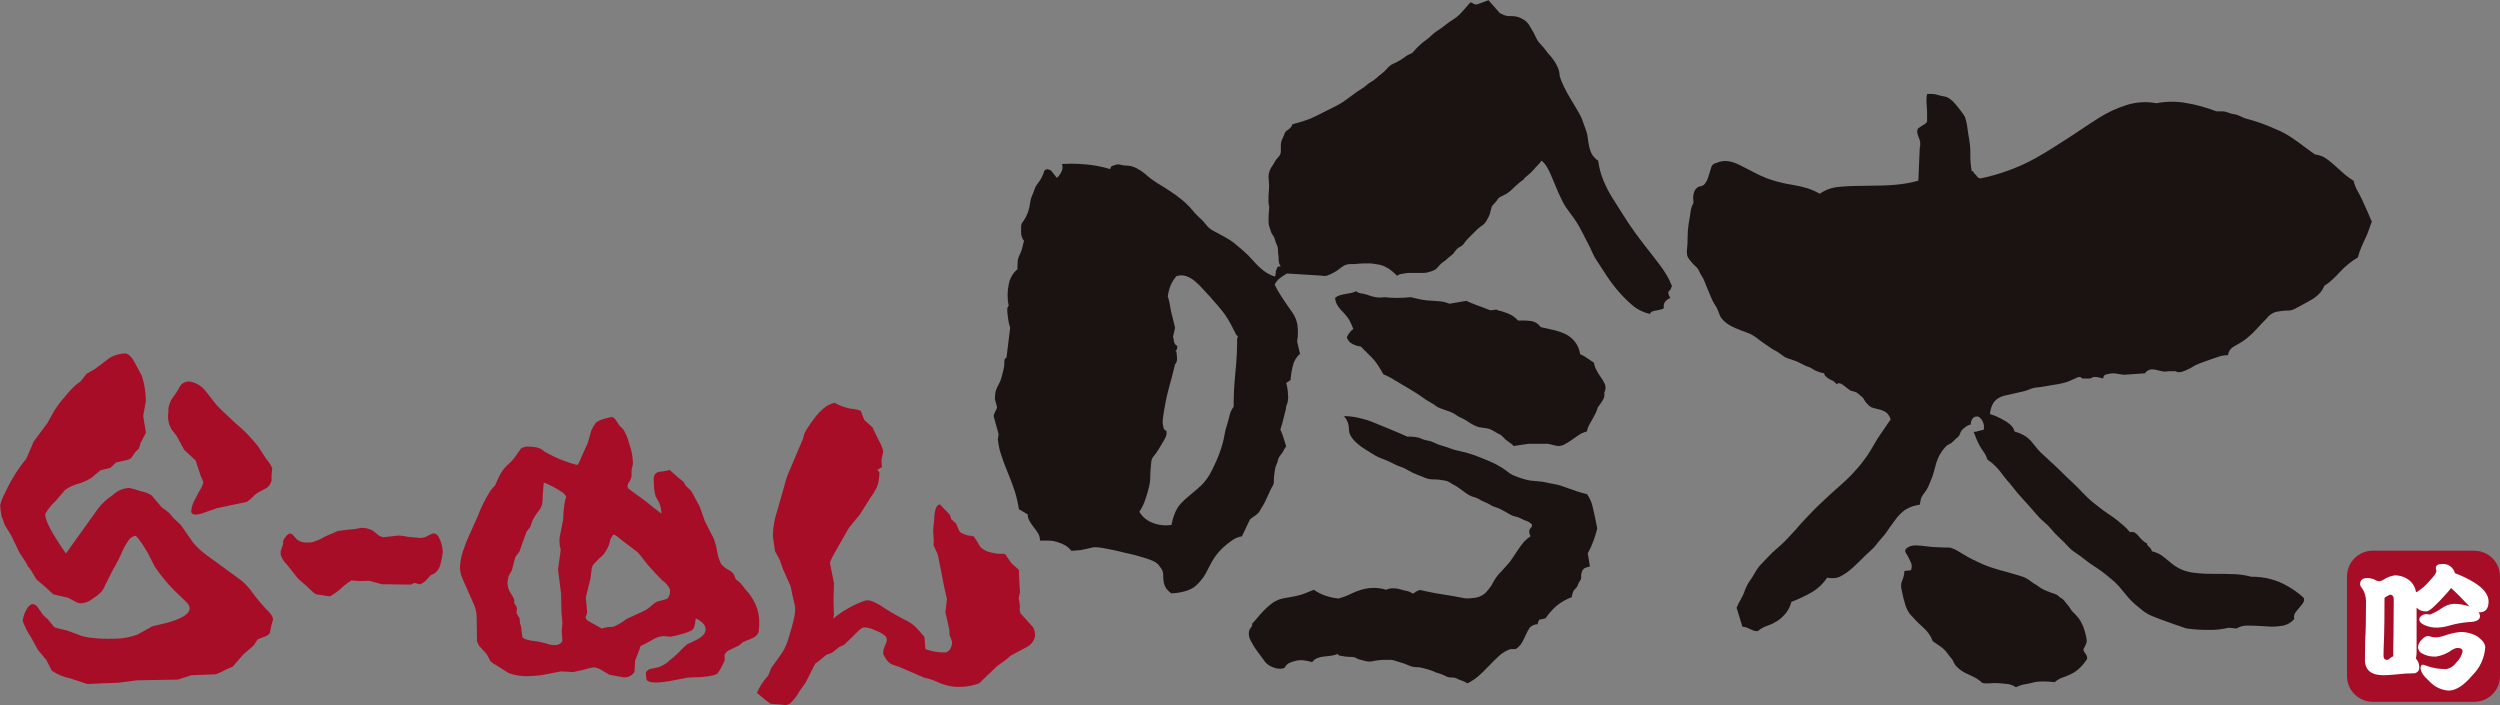
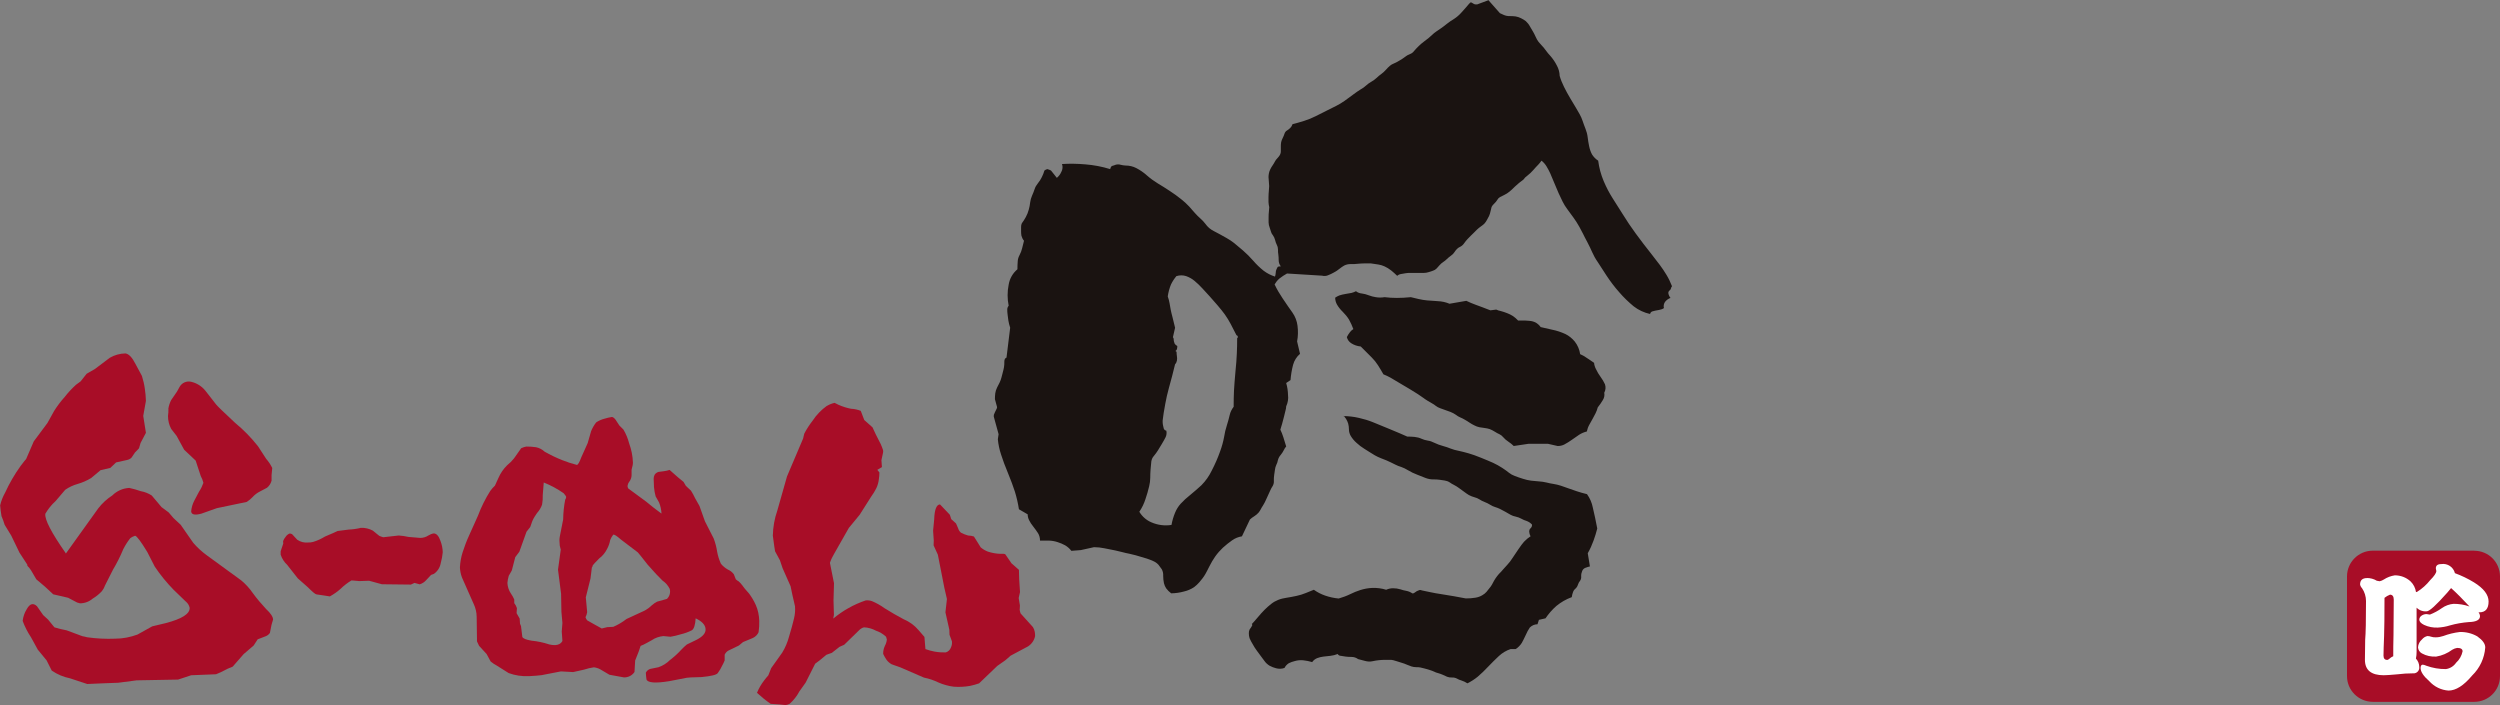
<svg xmlns="http://www.w3.org/2000/svg" id="a" viewBox="0 0 300 84.6">
  <rect x="0" y="0" width="300" height="84.6" fill="#808080" stroke="none" />
  <path id="b" d="M296.92,66.08h-12.19c-1.7,0-3.08,1.38-3.09,3.08h0v11.97c0,1.7,1.38,3.08,3.09,3.09h12.19c1.7,0,3.08-1.38,3.08-3.09v-11.96c0-1.7-1.38-3.08-3.08-3.08h0" fill="#a80d27" />
  <path id="c" d="M284.02,69.36c.42,0,.84.11,1.2.33l.34.06c.18-.04.35-.11.5-.21.4-.26.85-.43,1.32-.5.7,0,1.37.25,1.89.73.35.34.58.79.65,1.28.04,0,.09-.01.13-.03.6-.37,1.13-.85,1.57-1.4.5-.5.74-.87.74-1.1,0-.01-.01-.06-.03-.15-.02-.06-.03-.11-.03-.17,0-.34.22-.51.65-.51.75-.12,1.46.36,1.64,1.09.79.29,1.56.66,2.28,1.1,1.17.72,1.76,1.49,1.76,2.3,0,.86-.37,1.3-1.1,1.3h-.11c.11.13.17.29.18.46,0,.45-.45.69-1.35.71-.76.06-1.52.19-2.26.4-.47.15-.95.23-1.44.26-.57.03-1.14-.08-1.66-.32-.39-.19-.58-.41-.58-.66.02-.2.14-.38.32-.48.17-.11.37-.16.57-.16.06,0,.12.02.17.03.07.02.15.03.22.03.51-.2.99-.46,1.44-.78.41-.29.9-.47,1.4-.51.65,0,1.29.1,1.91.32-.82-.88-1.55-1.62-2.21-2.21-.14.17-.29.35-.45.54-1.33,1.5-2.15,2.25-2.48,2.25-.45.04-.89-.12-1.21-.44v5.3c0,.27-.02.54-.08.81.25.27.4.63.4,1,.05.38-.22.72-.59.77-.04,0-.08,0-.12,0-.65,0-1.29.04-1.93.12-.8.07-1.34.11-1.62.11-1.51,0-2.26-.62-2.26-1.85,0-.77.01-1.58.03-2.4.07-.79.1-2.34.1-4.65,0-.55-.17-1.1-.48-1.55-.12-.12-.2-.28-.23-.44,0-.52.28-.77.84-.77M287.19,78.75c0-.7,0-1.56.03-2.58.02-1.25.03-2.66.03-4.21,0-.39-.15-.6-.45-.6-.24.09-.46.22-.66.38,0,2.21-.02,3.74-.05,4.61-.04,1.06-.07,1.83-.07,2.32,0,.35.16.52.45.52.08,0,.23-.1.47-.31.08-.04.16-.09.24-.13M291.32,76.33c.13,0,.26.02.39.07.19.06.38.09.58.08.31,0,.61-.06.91-.16.64-.24,1.31-.4,1.98-.48.73-.02,1.46.16,2.09.52.64.45.96.89.96,1.33-.09,1.28-.65,2.48-1.57,3.37-1.01,1.21-1.96,1.81-2.84,1.81-.88-.06-1.7-.46-2.29-1.11-.71-.62-1.06-1.15-1.06-1.6,0-.26.09-.4.27-.4.15.02.29.07.42.13.75.27,1.55.41,2.35.4.5-.07.94-.35,1.22-.76.4-.36.67-.84.78-1.37,0-.27-.21-.41-.65-.41-.21.03-.41.11-.59.22-.57.42-1.23.71-1.92.82-.6.04-1.2-.09-1.72-.38-.27-.14-.45-.42-.47-.73.02-.37.2-.71.48-.95.17-.21.41-.36.68-.41" fill="#fff" />
  <path id="d" d="M7.9,66.43l3.9-5.44c.47-.6,1.04-1.13,1.68-1.54.54-.54,1.27-.86,2.03-.9.47.1.93.23,1.38.39.47.08.92.26,1.32.52l1.18,1.4.85.63.57.67.87.81,1.51,2.17c.49.57,1.05,1.08,1.66,1.52l4.09,2.98c.53.44,1,.95,1.39,1.52.49.67,1.03,1.31,1.6,1.92.55.51.83.93.84,1.26l-.19.65-.19.96c-.12.17-.28.3-.46.38l-1.01.39-.48.74-1.2,1.03-1.32,1.51-.63.26c-.44.25-.89.46-1.36.65l-2.99.12-1.57.52-4.97.09-2.21.29-1.9.07-1.82.08-2.06-.68c-.79-.16-1.54-.47-2.2-.93l-.62-1.23-1.06-1.29-.81-1.48c-.41-.61-.74-1.27-1-1.96.06-.5.22-.98.49-1.41.37-.67.78-.78,1.23-.35l.74,1.06.59.54.76.93c.48.15.97.27,1.47.36l1.88.7c.19.03.38.08.56.13,1.13.16,2.26.22,3.4.17.9,0,1.8-.18,2.65-.49l1.78-.99,1.59-.38c1.97-.51,2.94-1.12,2.9-1.85-.07-.3-.23-.56-.47-.75l-1.45-1.4c-.84-.86-1.6-1.79-2.27-2.79l-.9-1.76c-.77-1.26-1.25-1.91-1.46-1.94-.21.07-.42.17-.59.31-.32.41-.6.85-.83,1.31-.35.85-.77,1.68-1.24,2.47-.48.95-.8,1.59-.97,1.92-.08.24-.21.47-.37.66-.32.34-.68.63-1.08.87-.43.37-.97.57-1.53.57-.12-.03-.23-.06-.35-.1l-1.08-.57-1.78-.41-.99-.92-1.04-.88-.64-1.09c-.12-.19-.26-.36-.42-.52-.12-.2-.1-.21.05-.04l-1.01-1.55-.99-2.05-.79-1.29c-.11-.36-.23-.71-.38-1.05-.08-.46-.13-.89-.16-1.29.12-.54.33-1.05.6-1.53.51-1.12,1.13-2.19,1.85-3.19.41-.54.64-.82.67-.84l.91-2.11,1.65-2.22.81-1.46c.37-.58.79-1.14,1.25-1.65.41-.53.86-1.01,1.35-1.46l.56-.41.73-.92.99-.57,1.79-1.35c.57-.33,1.22-.51,1.88-.52.41.07.81.49,1.2,1.27l.77,1.43c.16.5.28,1.02.35,1.54.07.48.12.97.13,1.46l-.32,1.8.32,2.03-.64,1.21-.19.65-.49.51-.41.61c-.15.15-.34.24-.54.28l-1.31.29-.69.66-1.17.27-1.14.95c-.5.3-1.04.54-1.6.7-.54.15-1.05.39-1.51.71l-1.15,1.35c-.49.44-.9.95-1.23,1.52-.1.68.72,2.26,2.46,4.75M20.2,49.04c.06-.36.18-.71.34-1.03l.7-1.02.32-.58c.27-.47.82-.72,1.36-.6.68.15,1.29.53,1.73,1.08l1.28,1.64c.12.17.88.9,2.27,2.2,1.02.84,1.94,1.78,2.76,2.82l.98,1.51c.29.33.54.7.73,1.1l-.08.84v.67c-.09.34-.28.65-.55.86l-.98.52c-.27.15-.51.34-.72.57-.22.23-.46.44-.73.61l-3.59.75-1.86.66c-.78.21-1.19.12-1.22-.28.04-.45.17-.89.38-1.29l.57-1.08c.22-.32.39-.68.52-1.05-.07-.28-.18-.56-.32-.82l-.61-1.85-1.38-1.3-.91-1.67-.64-.82c-.26-.47-.39-1.01-.39-1.55.04-.3.06-.6.05-.89" fill="#a80d27" />
  <path id="e" d="M49.29,70.15l-3.46-.04-1.54-.42-1.16.04c-.6-.06-.92-.08-.95-.08-.47.28-.91.62-1.3,1-.4.36-.83.66-1.3.92-.03,0-.28-.04-.76-.12l-.83-.12c-.13,0-.48-.29-1.07-.88l-1.18-1.04-1.28-1.63c-.36-.33-.62-.75-.78-1.21v-.42l.31-.92-.02-.29c.07-.18.16-.35.29-.5.12-.19.29-.34.5-.42.1,0,.2.04.29.08l.62.67c.38.26.84.38,1.3.33.22.01.43-.02.64-.08.48-.15.95-.36,1.38-.63.79-.33,1.3-.56,1.52-.67l1.33-.17c.5-.02.99-.09,1.47-.21.5-.02.99.1,1.42.33l.78.63c.15.07.31.12.47.17l1.87-.21c.39.03.78.08,1.16.17.62.06,1.09.1,1.42.12.35,0,.68-.1.97-.29.2-.12.41-.21.64-.25.33,0,.6.29.81.88.17.44.27.91.28,1.38-.04.44-.12.88-.24,1.3-.09.53-.39,1-.83,1.3l-.33.12-.59.63c-.21.24-.48.41-.78.5l-.62-.17-.43.2Z" fill="#a80d27" />
  <path id="f" d="M79.38,61.6c-.03-.45-.12-.88-.29-1.3l-.41-.73c-.1-.36-.17-.73-.2-1.1-.03-.57-.04-.91-.04-1.02,0-.17.04-.34.12-.49.11-.16.27-.27.45-.33l.61-.08c.25-.03.5-.08.73-.16l1.02.9.65.53.29.49.61.57c.18.29.35.59.49.9l.53.94.65,1.83,1.06,2.08c.19.51.33,1.05.41,1.59.09.49.24.97.45,1.43.23.28.51.51.82.69.29.12.54.32.73.57l.24.61.2.16c.16.05.45.37.86.94l.53.61c.32.43.59.89.81,1.38.26.59.39,1.23.41,1.88.01.46-.01.92-.08,1.38-.14.31-.39.55-.69.69l-1.18.49-.49.41-1.26.61c-.2.11-.35.28-.45.49v.69c-.08.21-.18.41-.29.61-.15.32-.32.62-.53.9-.13.22-.79.38-1.96.49-1.09.03-1.67.05-1.75.08l-2.12.41c-1.66.27-2.57.2-2.73-.2-.04-.27-.07-.54-.08-.82.11-.21.3-.38.53-.45l.98-.2c.52-.18.99-.47,1.38-.86.5-.38.97-.8,1.38-1.26.21-.22.42-.42.65-.61l1.18-.57c.79-.41,1.14-.86,1.06-1.35-.05-.46-.45-.87-1.18-1.22-.05.79-.2,1.26-.45,1.43-.43.22-.88.38-1.35.49-.4.13-.81.22-1.22.29l-.86-.08c-.49.05-.97.21-1.38.49-.38.22-.71.39-.98.53-.13.05-.26.11-.37.16,0,.03-.07.23-.2.61l-.45,1.14-.08,1.38c-.28.42-.76.66-1.26.65l-1.1-.2-.65-.12-1.1-.65c-.24-.13-.5-.21-.77-.24-.4.06-.8.15-1.18.28-.54.13-.98.23-1.3.29l-1.47-.08-2.32.45c-.38.05-.88.09-1.51.12-.83.04-1.66-.08-2.44-.37l-1.43-.9c-.26-.14-.51-.3-.73-.49l-.49-.9-.9-.98c-.06-.13-.14-.31-.25-.53l-.04-2.93c0-.55-.13-1.09-.37-1.59l-1.39-3.14c-.15-.39-.23-.8-.25-1.22.03-.62.14-1.24.33-1.83.22-.68.47-1.35.77-2l1.06-2.36c.39-1.04.88-2.03,1.47-2.97.17-.24.36-.45.57-.65l.41-.9c.25-.58.61-1.11,1.06-1.55.3-.24.57-.51.82-.82l.86-1.22c.19-.09.4-.16.61-.2.4,0,.79.02,1.18.08.38.08.73.26,1.02.53.68.39,1.39.73,2.12,1.02.57.23,1.16.42,1.75.57.13,0,.31-.3.53-.9l.77-1.71.41-1.43c.15-.38.36-.74.61-1.06.31-.21.66-.36,1.02-.45.28-.09.57-.15.86-.2.13,0,.28.11.45.33l.45.69.49.49c.31.52.54,1.08.69,1.67.27.73.42,1.5.45,2.28,0,.12-.01.25-.04.37l-.12.49v.65c0,.29-.11.58-.29.82-.11.14-.17.31-.2.49.01.1.04.2.08.29.08.06.8.58,2.16,1.59l.9.73.92.69ZM61.7,72.36c.14.18.26.39.33.61l-.04.61.37.65.04.61.12.29.16,1.3c.08.19.45.34,1.1.45.72.07,1.43.22,2.12.45.81.19,1.34.05,1.59-.41l-.08-1.14.08-1.02-.12-1.35-.04-2.16-.37-2.89.33-2.4-.12-.49c-.03-.3-.04-.52-.04-.65,0-.14.02-.27.04-.41l.41-2.08c.01-.79.09-1.58.24-2.36.07-.1.11-.21.12-.32,0-.08-.1-.23-.29-.45-.75-.53-1.55-.96-2.4-1.3-.03.38-.07.88-.12,1.51.01.38-.01.76-.08,1.14-.13.38-.34.72-.61,1.02-.22.3-.42.63-.57.98l-.24.69-.45.57-.86,2.4-.49.65-.41,1.59-.37.65c-.08.28-.14.57-.16.85.02.45.16.89.41,1.26.16.23.3.47.41.73v.41ZM70.3,71.71l.16,1.75c-.03.21-.1.42-.2.61.04.13.11.26.2.37l.65.37,1.1.61.65-.16.73-.04c.57-.24,1.1-.56,1.59-.94l2.12-.98c.33-.17.64-.39.9-.65.2-.18.42-.33.65-.45l1.18-.33c.33-.31.46-.79.33-1.22-.2-.39-.49-.73-.86-.98-.43-.41-1.03-1.05-1.79-1.92-.68-.87-1.07-1.36-1.18-1.47l-2.04-1.55c-.46-.41-.76-.6-.9-.57-.16.2-.28.42-.37.65-.06.37-.19.73-.37,1.06-.22.45-.54.84-.94,1.14-.43.43-.69.71-.77.82-.02.1-.06.2-.12.29,0,.05-.05.49-.16,1.3l-.57,2.29Z" fill="#a80d27" />
  <path id="g" d="M90.83,83.16c.22-.54.51-1.05.87-1.51.16-.21.32-.41.5-.61l.34-.86,1.33-1.87c.36-.59.63-1.23.81-1.9.26-.85.46-1.58.6-2.19.12-.48.16-.97.12-1.47l-.31-1.35-.22-1.05-.96-2.17-.32-.95-.58-1.07c-.01-.08-.04-.26-.09-.55l-.18-1.33c.02-1.03.2-2.05.54-3.02l1.16-4.09,1.93-4.54.14-.59c.29-.56.63-1.08,1.02-1.58.44-.67,1-1.25,1.64-1.72.3-.18.63-.32.98-.4l.48.24c.48.21.97.37,1.49.47.4.02.79.1,1.17.25l.42,1.1.99.88s.13.3.38.82c.24.47.44.86.6,1.18.11.24.21.5.29.75.02.12.01.25-.02.36l-.18.83.06.83-.55.33c.1.12.18.22.25.32,0,.27-.03.54-.07.82-.04.37-.14.72-.3,1.06-.18.36-.39.71-.63,1.03l-1.37,2.16-1.3,1.58-1.74,3.06c-.22.36-.4.74-.53,1.13l.49,2.45-.06,2.06.05,1.72-.08.46c1.15-.96,2.47-1.7,3.89-2.18.25-.03.5,0,.74.08.55.23,1.07.52,1.55.87.78.49,1.53.92,2.27,1.31.69.29,1.3.73,1.79,1.31.4.47.63.74.7.81l.12,1.46c.36.13.72.23,1.1.3.44.08.89.11,1.34.1.29-.09.52-.31.62-.59.11-.23.15-.49.12-.74l-.29-.79-.02-.6-.47-2.09.18-1.6-.31-1.35-.78-3.97-.51-1.12.02-.57-.08-1.19.13-1.35c.04-1.19.28-1.79.7-1.8l.59.62.59.62.17.53.57.51.26.6c.06.2.17.37.33.51.27.14.56.26.86.34.24,0,.47.05.7.12l.82,1.31c.25.21.54.38.85.5.43.14.88.23,1.33.26.45-.02.71,0,.77.07l.74,1.08.89.78c0,.05.02.43.03,1.12l.1,1.55-.16.71.15.9-.03.53c.03.14.06.28.11.42l1.48,1.64c.11.17.18.37.22.57.03.17.04.34.04.51-.1.5-.41.95-.84,1.23l-2.1,1.12-.63.55-.97.68-2.18,2.09c-.36.13-.74.23-1.11.31-.65.11-1.3.14-1.95.09-.62-.08-1.24-.25-1.81-.5-.56-.27-1.14-.47-1.75-.59l-2.81-1.22c-.48-.16-.84-.29-1.07-.38-.24-.14-.45-.32-.61-.54-.15-.22-.29-.46-.4-.7-.01-.33.06-.66.2-.96.13-.24.21-.49.24-.76-.02-.12-.06-.23-.1-.35-.35-.32-.76-.57-1.21-.72-.44-.24-.93-.38-1.43-.4-.18.04-.34.13-.48.24l-1.9,1.85-.56.25-.92.72-.65.23s-.31.24-.85.7l-.5.37-1.15,2.28-.75,1.05c-.29.56-.69,1.06-1.16,1.48-.15.08-.32.14-.49.16l-.74-.08-1.05-.07c-.57-.39-1.11-.83-1.62-1.3" fill="#a80d27" />
  <path id="h" d="M178.59,0l1.4,1.58c.12.06.28.13.48.22.22.09.46.14.7.13.23,0,.47.01.7.04.23.04.45.11.66.22.2.1.39.21.57.35.19.18.36.38.48.61.18.29.31.51.39.66.11.2.22.4.31.61.09.22.21.42.35.61.12.15.25.3.39.44.16.16.31.34.44.53.19.26.39.51.61.74.29.34.54.7.74,1.1.22.39.34.82.35,1.27.13.45.31.89.52,1.31.23.47.48.92.74,1.36.26.44.48.8.66,1.1.17.29.33.57.48.83.14.25.26.52.35.79.09.26.2.59.35.96.13.32.22.66.26,1.01.04.35.1.7.17,1.05.07.35.18.69.35,1.01.19.3.44.56.74.75.11.84.33,1.67.66,2.45.31.73.67,1.43,1.1,2.1.41.64.79,1.24,1.14,1.8.35.56.61.97.79,1.23.17.26.45.66.83,1.18s.69.94.92,1.23.55.7.96,1.23.74.96,1.01,1.31c.28.38.55.78.79,1.18.26.43.48.89.66,1.36-.07.07-.11.17-.13.26-.02.11-.09.2-.18.26-.09.07-.14.19-.13.31.03.21.12.41.26.57-.26.09-.49.26-.66.48-.15.22-.2.49-.13.74-.17.12-.37.19-.57.22-.2.03-.37.06-.48.09l-.35.09c-.14.05-.24.17-.26.31-.72-.16-1.39-.47-1.97-.92-.63-.52-1.22-1.09-1.75-1.71-.56-.63-1.07-1.31-1.53-2.01-.41-.64-.76-1.18-1.05-1.62-.26-.37-.48-.77-.66-1.18-.15-.35-.34-.74-.57-1.18s-.41-.77-.52-1.01c-.12-.23-.26-.51-.44-.83-.21-.38-.45-.75-.7-1.1-.29-.41-.54-.74-.74-1.01-.22-.29-.41-.6-.57-.92-.17-.35-.34-.69-.48-1.01s-.32-.73-.52-1.23-.36-.88-.48-1.14c-.13-.29-.28-.56-.44-.83-.16-.27-.37-.51-.61-.7-.12.17-.25.33-.39.48-.15.15-.35.36-.61.66-.21.24-.44.46-.7.66-.19.13-.35.29-.48.48-.36.25-.69.53-1.01.83-.26.26-.48.47-.66.61-.19.15-.39.29-.61.39l-.52.26c-.13.07-.24.18-.31.31-.11.18-.24.34-.39.48-.13.11-.23.24-.31.39-.03.09-.07.26-.13.53-.04.2-.1.39-.18.57-.06.12-.15.28-.26.48-.08.16-.19.31-.31.44-.12.11-.25.22-.39.31-.17.12-.33.25-.48.39l-.35.35-.4.39-.39.4c-.14.15-.27.31-.39.48-.12.19-.29.34-.48.44-.15.06-.28.15-.39.26-.12.12-.22.25-.31.39-.11.17-.26.32-.44.44-.17.12-.33.25-.48.4-.13.13-.28.25-.44.35-.17.11-.31.24-.44.39-.11.14-.23.27-.35.39-.12.12-.27.21-.44.26l-.52.17c-.18.06-.38.09-.57.09h-1.71c-.16,0-.32.01-.48.04-.15.03-.32.06-.52.09-.18.02-.35.1-.48.22-.23-.23-.48-.45-.74-.66-.24-.19-.51-.35-.79-.48-.24-.11-.49-.18-.74-.22-.23-.03-.52-.07-.88-.13h-.83c-.23,0-.47.02-.7.04-.29.03-.58.05-.88.04-.27-.01-.55.05-.79.17-.2.11-.39.25-.57.39-.2.17-.42.31-.66.44-.24.14-.49.25-.74.35-.22.09-.47.1-.7.04l-4.2-.26c-.32.18-.63.38-.92.61-.23.2-.42.44-.57.7.27.58.6,1.14.96,1.67.47.7.86,1.27,1.18,1.71.33.47.54,1.01.61,1.58.08.63.07,1.26-.05,1.88l.35,1.49c-.4.34-.69.8-.83,1.31-.16.6-.26,1.22-.31,1.84l-.52.35c.14.47.21.96.22,1.44.06.46-.02.93-.22,1.36,0,.18-.04.35-.09.53-.06.23-.12.47-.17.7s-.13.51-.22.83-.16.57-.22.74c.14.28.25.58.35.88.12.35.23.73.35,1.14-.11.11-.2.25-.26.39-.11.22-.24.43-.39.61-.17.19-.29.41-.35.66-.03.18-.09.36-.18.53-.09.19-.15.4-.17.61-.03.23-.06.44-.09.61-.03.23-.05.47-.04.7.02.21-.03.43-.13.61-.12.18-.22.37-.31.57-.12.26-.2.45-.26.57s-.15.31-.26.57c-.1.23-.22.45-.35.66-.1.14-.18.29-.26.44-.07.14-.16.27-.26.4-.15.17-.33.32-.52.44-.19.11-.36.24-.52.39l-.96,2.02c-.43.07-.83.23-1.18.48-.38.27-.75.56-1.1.88-.34.32-.65.67-.92,1.05-.26.38-.5.77-.7,1.18-.21.41-.36.72-.48.92-.1.18-.22.36-.35.53-.12.15-.25.31-.39.48-.18.21-.39.4-.61.57-.37.25-.79.43-1.23.53-.5.14-1.01.21-1.53.22-.23-.17-.44-.38-.61-.61-.12-.19-.21-.4-.26-.61-.06-.29-.09-.58-.09-.88.02-.27-.04-.55-.17-.79-.12-.18-.25-.35-.39-.53-.17-.19-.38-.34-.61-.44-.26-.12-.52-.22-.79-.31s-.51-.16-.74-.22-.44-.12-.61-.18c-.24-.07-.49-.13-.74-.18-.32-.06-.58-.12-.79-.18-.2-.06-.51-.13-.92-.22s-.85-.18-1.31-.26c-.4-.08-.81-.13-1.23-.13l-1.58.35-1.14.09c-.2-.27-.46-.49-.74-.66-.29-.16-.6-.29-.92-.39-.34-.11-.69-.17-1.05-.18h-1.05c0-.33-.08-.65-.26-.92-.18-.26-.36-.53-.57-.79-.19-.23-.35-.48-.48-.74-.11-.22-.17-.46-.17-.7l-1.05-.61c-.11-.71-.27-1.41-.48-2.1-.21-.64-.48-1.39-.83-2.23s-.63-1.59-.83-2.23c-.2-.6-.33-1.21-.39-1.84l.09-.61-.53-1.93c-.05-.12-.07-.26-.04-.39.04-.11.08-.21.13-.31.06-.12.12-.23.17-.35.05-.08.08-.17.09-.26l-.26-.96c0-.23.01-.47.04-.7.03-.24.11-.48.22-.7l.31-.61c.09-.2.17-.4.22-.61.06-.23.12-.45.17-.66.05-.19.1-.38.13-.57.03-.22.05-.44.04-.66,0-.26.09-.42.26-.48l.44-3.59c-.1-.28-.17-.58-.22-.88-.03-.23-.06-.47-.09-.7-.03-.2-.04-.41-.04-.61,0-.16.06-.32.17-.44-.17-.84-.17-1.7,0-2.54.12-.72.49-1.37,1.05-1.84,0-.34.01-.67.04-1.01.02-.25.1-.48.22-.7.14-.26.24-.54.31-.83.09-.35.16-.64.22-.88-.15-.18-.25-.39-.31-.61-.03-.17-.04-.35-.04-.52v-.53c0-.15.02-.3.09-.44.18-.24.34-.49.48-.75.15-.28.27-.57.35-.88.08-.29.14-.58.17-.88.03-.27.11-.54.22-.79.12-.26.22-.53.31-.79.08-.26.22-.49.39-.7.19-.23.35-.48.48-.75.13-.25.23-.52.31-.79.1-.08.22-.14.35-.17.15.04.3.1.44.17l.7.88c.23-.19.41-.43.53-.7.17-.29.2-.65.09-.96.93-.06,1.87-.04,2.8.04,1.01.08,2.01.27,2.98.57.06-.23.14-.36.26-.39.13-.03.27-.08.39-.13.2-.06.41-.06.61,0,.19.05.38.08.57.09.46,0,.91.1,1.31.31.46.24.88.53,1.27.88.41.36.85.68,1.31.96.44.26.9.55,1.4.88.5.32.96.66,1.4,1.01.34.27.67.56.96.88.2.24.42.48.66.75.22.25.45.48.7.7.21.18.4.39.57.61.14.2.3.37.48.53.19.15.39.29.61.39.23.12.45.23.66.35.2.12.47.26.79.44.32.18.63.38.92.61.29.23.64.53,1.05.88.45.39.88.82,1.27,1.27.37.43.79.83,1.23,1.18.41.31.87.54,1.36.7.05-.15.08-.32.09-.48,0-.14.03-.27.09-.4.06-.12.1-.2.13-.26s.16-.09.39-.09c-.17-.21-.26-.47-.26-.75,0-.22-.01-.44-.04-.66-.03-.19-.05-.38-.04-.57,0-.2-.04-.39-.13-.57-.1-.2-.17-.4-.22-.61-.05-.21-.14-.4-.26-.57-.1-.11-.18-.25-.22-.39-.03-.12-.09-.29-.17-.53-.08-.19-.12-.4-.13-.61v-.61c0-.25.01-.5.04-.75.03-.26.04-.42.04-.48-.05-.2-.08-.41-.09-.61v-.61c0-.25.02-.5.04-.74.03-.26.04-.45.04-.57s-.02-.31-.04-.57-.04-.44-.04-.52c0-.13.02-.26.04-.4.03-.18.09-.36.17-.52.09-.18.19-.36.31-.52.1-.14.18-.29.26-.44.07-.13.16-.25.26-.35.12-.12.22-.25.31-.39.09-.16.14-.34.13-.52v-.57c0-.16.01-.32.04-.48.04-.17.1-.33.18-.48.09-.17.16-.35.22-.53.05-.16.16-.31.31-.39.14-.09.28-.19.39-.31.12-.12.21-.27.26-.44.47-.12.93-.25,1.4-.4.48-.15.95-.34,1.4-.57l1.31-.66,1.14-.57c.35-.18.69-.38,1.01-.61.32-.23.66-.48,1.01-.74.31-.24.63-.45.96-.66.22-.12.43-.27.61-.44.19-.17.39-.32.61-.44.24-.13.46-.3.66-.48.16-.16.34-.31.53-.44.21-.15.4-.33.57-.52.15-.17.31-.34.48-.48.13-.11.28-.2.44-.26.21-.09.42-.19.61-.31.26-.14.51-.3.74-.48.18-.15.39-.27.61-.35.19-.07.36-.19.48-.35.14-.18.32-.36.53-.57.21-.21.42-.4.66-.57.23-.18.42-.32.57-.44.15-.12.3-.26.44-.39.15-.15.31-.28.48-.39.17-.12.36-.25.57-.39s.44-.32.7-.53c.27-.21.54-.4.83-.57.34-.22.65-.48.92-.79.32-.35.63-.7.92-1.05.12-.12.19-.18.22-.18.06.02.12.05.17.09.07.05.14.09.22.13.11.04.23.05.35.04l1.4-.52ZM141.18,33.12c-.26.31-.48.64-.66,1.01-.19.46-.32.95-.39,1.44.1.27.17.55.22.83.03.21.07.45.13.74.06.29.13.6.22.92s.19.74.31,1.27l-.26,1.14c.06.06.09.14.09.22,0,.1.02.21.04.31.02.09.05.18.09.26.08.11.19.2.31.26,0,.12-.02.24-.04.35-.03.12-.11.21-.22.26.08-.01.16.05.17.13,0,.01,0,.03,0,.04,0,.15.02.29.04.44.03.17.03.35,0,.53-.03.17-.1.32-.22.44-.12.47-.23.94-.35,1.4s-.25.95-.39,1.44c-.18.63-.32,1.28-.44,1.93-.15.79-.25,1.44-.31,1.97v.22c0,.12.02.24.04.35.03.15.06.28.09.4.05.14.17.24.31.26.06.26.03.54-.09.79-.12.23-.26.5-.44.79s-.34.56-.48.79c-.14.23-.31.45-.48.66-.17.18-.27.41-.31.66-.03.23-.06.56-.09.96s-.04.74-.04,1.01c0,.34-.05.68-.13,1.01-.12.52-.27,1.03-.44,1.53-.17.54-.42,1.06-.74,1.53.34.57.84,1.01,1.45,1.27.76.33,1.59.44,2.41.31.09-.51.24-1.01.44-1.49.16-.38.38-.74.66-1.05.35-.38.73-.73,1.14-1.05.5-.41.95-.8,1.36-1.18.5-.51.92-1.1,1.23-1.75.39-.75.73-1.52,1.01-2.32.21-.57.37-1.15.48-1.75.07-.45.17-.89.31-1.31.15-.47.26-.89.35-1.27.08-.37.25-.71.48-1.01,0-.7.01-1.34.04-1.93.03-.58.09-1.33.17-2.23.09-.9.15-1.65.17-2.23.03-.58.04-1.2.04-1.84.06-.06.09-.1.09-.13,0-.05-.02-.09-.04-.13-.02-.05-.07-.09-.13-.09-.23-.47-.47-.92-.7-1.36-.21-.39-.44-.78-.7-1.14-.23-.32-.53-.69-.88-1.1-.35-.41-.66-.76-.92-1.05-.26-.29-.56-.61-.88-.96-.3-.33-.62-.64-.96-.92-.3-.25-.64-.44-1.01-.57-.37-.12-.77-.12-1.14,0M161.15,49.93c.65,0,1.29.07,1.93.22.58.13,1.15.3,1.71.53l2.02.83c.85.35,1.53.64,2.06.88.29,0,.58.01.88.04.29.03.57.1.83.22.24.11.49.18.74.22.28.04.54.13.79.26.34.16.69.3,1.05.39.31.08.62.19.92.31.3.12.61.2.92.26.41.09.82.19,1.23.31s.91.29,1.49.53c.58.23,1.06.44,1.45.61.38.18.75.38,1.1.61.35.23.61.42.79.57.21.17.45.3.7.39.29.12.63.23,1.01.35.31.1.64.18.96.22.26.03.58.06.96.09.3.02.59.06.88.13.27.07.55.13.83.17.31.05.62.12.92.22.26.09.55.19.88.31s.66.23,1.01.35.76.23,1.23.35c.35.48.59,1.04.7,1.62.18.73.35,1.57.53,2.5-.12.47-.26.95-.44,1.44-.19.53-.42,1.04-.7,1.53l.26,1.58c-.19.05-.38.1-.57.18-.16.07-.28.19-.35.35-.09.21-.14.43-.13.66.02.19-.02.37-.13.53-.12.14-.21.31-.26.48-.06.19-.16.35-.31.48-.12.09-.21.21-.26.35-.08.21-.14.43-.17.66-.67.24-1.29.6-1.84,1.05-.5.44-.94.94-1.31,1.49l-.79.18-.17.53c-.35,0-.68.15-.92.39-.19.28-.35.57-.48.88-.17.38-.34.7-.48.96-.19.3-.44.56-.74.75h-.61c-.52.17-1,.46-1.4.83-.41.38-.85.82-1.32,1.31-.39.42-.8.81-1.23,1.18-.38.31-.79.57-1.23.79-.23-.15-.48-.27-.74-.35-.18-.05-.36-.12-.52-.22-.19-.1-.4-.14-.61-.13-.19.01-.39-.02-.57-.09-.12-.06-.28-.13-.48-.22-.2-.09-.4-.16-.61-.22-.17-.04-.33-.1-.48-.18-.15-.07-.32-.13-.48-.18l-.61-.18c-.2-.06-.38-.1-.53-.13-.17-.03-.35-.05-.52-.04-.19,0-.39-.03-.57-.09-.18-.06-.37-.13-.57-.22-.2-.09-.4-.16-.61-.22-.2-.06-.39-.12-.57-.18s-.32-.1-.44-.13c-.14-.03-.29-.05-.44-.04h-.57c-.23,0-.47.02-.7.04-.27.03-.53.07-.79.13-.29.06-.59.04-.88-.04-.32-.09-.6-.16-.83-.22-.23-.17-.5-.26-.79-.26-.23,0-.47-.01-.7-.04-.18-.03-.37-.06-.57-.09-.16,0-.31-.08-.39-.22-.28.11-.58.19-.88.22-.29.03-.57.06-.83.09-.25.03-.51.09-.74.18-.25.1-.46.26-.61.48-.36-.11-.73-.18-1.1-.22-.32-.03-.65,0-.96.09-.26.06-.51.15-.74.26-.22.14-.41.34-.52.57-.32.12-.67.13-1.01.04-.27-.07-.54-.17-.79-.31-.24-.15-.45-.34-.61-.57-.2-.26-.38-.5-.52-.7-.15-.2-.28-.38-.39-.53-.18-.24-.34-.49-.48-.75-.15-.24-.28-.49-.39-.74-.06-.18-.09-.38-.09-.57-.01-.17.02-.33.09-.48.06-.09.12-.18.18-.26.05-.07.09-.14.13-.22.03-.06.01-.13-.04-.18.17-.18.41-.44.7-.79s.57-.66.83-.92c.25-.25.51-.48.79-.7.25-.2.53-.36.83-.48.32-.13.66-.21,1.01-.26.38-.06.77-.13,1.18-.22.39-.08.77-.2,1.14-.35.35-.15.67-.28.96-.39.42.3.87.53,1.36.7.52.18,1.07.3,1.62.35.48-.14.95-.31,1.4-.53.38-.19.78-.35,1.18-.48.47-.15.95-.24,1.45-.26.56-.02,1.13.05,1.67.22.26-.12.54-.18.83-.18.3,0,.59.04.88.13.23.08.46.14.7.18.27.05.52.16.74.31.1,0,.19-.02.26-.09.08-.07.17-.13.26-.18.1-.05.2-.09.31-.13.1-.03.21-.01.31.04.29.06.64.13,1.05.22s.82.16,1.23.22.93.15,1.58.26,1.11.21,1.4.26c.4,0,.79-.02,1.18-.09.29-.05.58-.15.83-.31.18-.1.35-.24.48-.39.09-.12.2-.26.35-.44.12-.13.22-.28.31-.44.06-.12.15-.28.26-.48.11-.2.25-.39.39-.57.14-.18.26-.31.35-.39s.2-.22.35-.39.31-.35.48-.53c.23-.24.43-.51.61-.79.23-.35.48-.71.74-1.1s.48-.67.66-.88c.23-.25.5-.47.79-.66-.1-.17-.16-.37-.17-.57,0-.13.04-.26.13-.35.07-.06.13-.14.17-.22.03-.08.05-.17.04-.26-.18-.2-.41-.35-.66-.44-.21-.06-.42-.15-.61-.26-.22-.12-.45-.21-.7-.26-.21-.04-.42-.11-.61-.22-.15-.09-.35-.2-.61-.35-.26-.15-.48-.26-.66-.35-.18-.09-.37-.16-.57-.22-.2-.06-.39-.15-.57-.26-.22-.14-.46-.26-.7-.35-.22-.08-.42-.18-.61-.31-.19-.12-.4-.21-.61-.26-.23-.06-.45-.15-.66-.26-.2-.12-.39-.25-.57-.39-.23-.17-.45-.33-.66-.48-.18-.13-.37-.25-.57-.35-.18-.09-.36-.19-.52-.31-.18-.12-.4-.19-.61-.22-.23-.03-.44-.06-.61-.09-.25-.03-.5-.05-.74-.04-.32,0-.63-.06-.92-.17-.29-.12-.63-.25-1.01-.4-.38-.14-.75-.32-1.1-.53-.26-.16-.54-.3-.83-.4-.23-.07-.45-.15-.66-.26l-.61-.3c-.17-.09-.34-.16-.48-.22s-.36-.15-.66-.26c-.26-.1-.51-.22-.74-.35-.21-.12-.39-.23-.57-.35s-.41-.26-.7-.44c-.33-.2-.64-.44-.92-.7-.28-.24-.51-.52-.7-.83-.14-.24-.22-.51-.22-.79,0-.24-.03-.47-.09-.7-.06-.2-.15-.39-.26-.57-.08-.12-.17-.24-.26-.35M162.73,34.96c.2.15.45.24.7.26.28.04.56.11.83.22.27.1.55.18.83.22.35.06.7.06,1.05,0,.49.06.99.09,1.49.09.52,0,1.08-.03,1.67-.09.23.06.54.13.92.22.35.08.7.14,1.05.17.32.03.74.06,1.27.09.48.02.95.12,1.4.31l2.02-.35c.37.18.75.34,1.14.48.41.15.99.36,1.75.66l.7-.09c.17.08.34.14.52.17.27.07.53.16.79.26.24.09.48.21.7.35.22.16.43.33.61.53h.61c.17,0,.42.01.74.04.28.02.54.09.79.22.22.14.42.31.57.53.23.06.69.16,1.36.31.56.11,1.1.29,1.62.53.42.21.79.51,1.1.88.35.44.58.97.66,1.53.12.06.23.12.35.17.12.06.24.14.35.22.13.09.26.18.4.26.14.09.33.22.57.39.02.26.1.51.22.74.16.34.35.66.57.96.2.27.38.57.52.88.11.33.08.7-.09,1.01.06.3,0,.62-.17.88-.18.31-.39.6-.61.88-.06.24-.15.48-.26.7-.12.23-.23.45-.35.66s-.25.44-.39.7c-.15.26-.25.54-.31.83-.33.08-.64.21-.92.39-.2.15-.5.35-.88.61-.29.21-.6.4-.92.57-.25.12-.52.18-.79.17l-1.14-.26h-2.37l-1.75.26c-.2-.2-.42-.37-.66-.53-.23-.15-.43-.32-.61-.53-.12-.15-.27-.27-.44-.35-.2-.09-.39-.19-.57-.31-.19-.12-.4-.23-.61-.31-.2-.06-.41-.11-.61-.13-.23-.03-.44-.06-.61-.09-.21-.04-.42-.12-.61-.22-.21-.1-.42-.22-.61-.35-.17-.12-.36-.23-.57-.35-.17-.1-.34-.19-.52-.26-.19-.08-.36-.18-.52-.31-.2-.14-.42-.26-.66-.35-.23-.09-.44-.16-.61-.22s-.38-.13-.61-.22c-.2-.07-.4-.17-.57-.31-.12-.1-.25-.19-.39-.26-.12-.06-.29-.16-.53-.31s-.41-.26-.52-.35-.35-.25-.7-.48-.66-.42-.92-.57-.66-.38-1.18-.7-.92-.55-1.18-.7c-.27-.15-.55-.28-.83-.39-.23-.41-.45-.77-.66-1.1-.21-.33-.46-.64-.74-.92l-.66-.66c-.15-.15-.36-.36-.66-.66-.41-.04-.8-.17-1.14-.39-.27-.17-.46-.44-.53-.74.11-.22.24-.42.39-.61.11-.14.24-.26.39-.35-.14-.39-.32-.78-.52-1.14-.21-.34-.46-.64-.74-.92-.27-.26-.51-.55-.7-.88-.14-.25-.22-.54-.22-.83.15-.1.31-.19.48-.26.24-.08.49-.14.74-.18.35-.06.6-.1.74-.13.2-.05.39-.12.57-.22" fill="#1a1311" />
-   <path id="i" d="M235.83,14.14c.13.4.22.81.26,1.23.06.47.13.93.22,1.4.1.61.14,1.22.13,1.84-.01.65.05,1.29.17,1.93.1-.01.19.04.22.13.03.09.09.17.17.22.09.07.17.16.22.26.1.15.26.24.44.26,1.19-.24,2.36-.58,3.5-1.01,1.06-.39,2.08-.85,3.07-1.4.88-.5,1.56-.9,2.06-1.23.5-.32.98-.63,1.45-.92.47-.29,1.07-.69,1.8-1.18.73-.5,1.54-1.02,2.41-1.58.98-.6,2.02-1.09,3.11-1.44,1.2-.41,2.48-.5,3.72-.26,1.15-.23,2.34-.25,3.5-.04,1.26.21,2.49.55,3.68,1.01h.74c.21,0,.42.05.61.13.25.1.52.18.79.22.28.04.54.13.79.26.25.14.51.24.79.31.32.09.58.16.79.22s.47.15.79.26.7.26,1.14.44.88.37,1.31.57c.47.23.93.49,1.36.79.47.32.93.66,1.4,1.01.47.35.9.67,1.31.96.36.05.72.15,1.05.31.44.26.85.57,1.23.92.53.47.93.83,1.23,1.1.35.31.74.59,1.14.83.1.43.26.84.48,1.23.2.35.39.72.57,1.1s.35.77.53,1.18c.18.41.38.88.61,1.4-.12.29-.23.61-.35.96-.11.33-.24.65-.39.96-.15.29-.32.69-.53,1.18-.17.38-.3.78-.4,1.18-.41.25-.81.53-1.18.83-.36.3-.7.62-1.01.96-.35.38-.67.7-.96.96-.27.25-.56.47-.88.66-.15.37-.37.72-.66,1.01-.3.29-.64.54-1.01.74-.41.23-.78.44-1.1.61-.32.17-.6.32-.83.44-.25.12-.52.18-.79.18-.23,0-.47.01-.7.04-.18.03-.37.06-.57.09-.23.04-.46.13-.66.26-.18.1-.35.24-.48.4-.09.12-.2.24-.31.35l-.35.35c-.12.12-.32.34-.61.66-.26.29-.54.57-.83.83-.22.2-.46.39-.7.57-.22.16-.46.31-.7.44-.26.15-.47.26-.61.35-.15.09-.28.21-.39.35-.14.2-.23.42-.26.66-.33,0-.65.04-.96.13-.29.09-.6.19-.92.31s-.69.25-1.1.39c-.33.11-.64.24-.95.39-.4.26-.83.48-1.27.66-.5.21-.86.22-1.09.04h-.88c-.2.06-.41.07-.61.04-.17-.03-.44-.09-.79-.18-.27-.08-.56-.1-.83-.04-.23.08-.43.23-.57.44l-2.54.17-1.14-.17c-.18,0-.35.01-.53.04-.17.03-.32.06-.44.09-.11.02-.2.09-.26.17-.06.09-.09.2-.09.31l-.79-.17h-.39c-.06.02-.12.05-.18.09-.09.06-.2.09-.31.09h-.74c-.08,0-.16-.03-.22-.09-.06-.06-.1-.09-.13-.09h-.22c-.29.12-.58.25-.88.39-.32.16-.66.27-1.01.35-.38.09-.67.15-.88.17s-.54.09-1.01.17-.86.15-1.18.17c-.3.02-.6.1-.88.22-.25.11-.52.2-.79.26-.26.06-.64.15-1.14.26s-.88.21-1.14.26c-.28.07-.55.19-.79.35-.26.17-.47.42-.61.7-.17.36-.27.74-.31,1.14.35.12.63.22.83.31s.47.22.79.4c.3.16.58.35.83.57.25.23.43.51.52.83.26.07.5.15.74.26.25.11.48.24.7.39.28.22.53.47.74.75.29.35.5.6.61.75.19.22.39.42.61.61.29.26.51.47.66.61.15.15.36.35.66.61.29.26.64.6,1.05,1.01s.78.76,1.1,1.05c.32.29.73.7,1.23,1.23.44.47.9.91,1.4,1.31.44.35.82.64,1.14.88.32.23.61.44.88.61s.54.38.83.61.55.45.79.66c.25.23.49.48.7.74.19-.06.39-.05.57.04.18.12.34.27.48.44.17.21.32.37.44.48.19.17.39.32.61.44-.06.06-.07.1-.04.13s.09.09.18.18.16.16.22.22c.08.1.14.22.17.35.26.07.5.15.74.26.27.12.52.29.74.48.23.2.54.45.92.75.35.28.73.51,1.14.7.47.2.98.33,1.49.39.8.1,1.6.14,2.41.13.99,0,1.83.01,2.5.04.67.03,1.33.13,1.97.31,1.14-.02,2.27.19,3.33.61,1.09.47,2.1,1.12,2.98,1.93.06.21.03.43-.09.61-.15.21-.31.42-.48.61-.17.19-.33.4-.48.61-.12.21-.15.46-.09.7-.34.4-.8.68-1.31.79-.69.13-1.4.16-2.1.09-.88-.06-1.59-.09-2.15-.09-.48-.02-.95.1-1.36.35l-.96-.09c-.79.19-1.6.28-2.41.26-.89,0-1.79-.05-2.67-.18-.35-.12-.82-.28-1.4-.48s-1.08-.38-1.49-.53-.82-.31-1.23-.48c-.38-.16-.73-.36-1.05-.61-.29-.23-.6-.48-.92-.75-.4-.34-.77-.72-1.1-1.14-.41-.5-.72-.86-.92-1.1-.27-.3-.57-.58-.88-.83-.38-.32-.74-.61-1.1-.88-.31-.24-.63-.45-.96-.66-.38-.24-.75-.5-1.1-.79-.37-.3-.75-.58-1.14-.83-.36-.23-.68-.51-.96-.83-.32-.35-.66-.69-1.01-1.01-.34-.31-.67-.65-.96-1.01-.23-.29-.5-.56-.79-.79-.35-.29-.67-.61-.96-.96-.41-.47-.7-.8-.88-1.01s-.45-.51-.83-.92c-.38-.41-.72-.8-1.01-1.18-.29-.38-.55-.7-.79-.96-.24-.26-.45-.54-.66-.83-.24-.33-.5-.64-.79-.92-.28-.28-.58-.53-.92-.75-.11-.34-.28-.67-.48-.96-.21-.29-.37-.54-.48-.75-.15-.27-.28-.55-.39-.83-.15-.35-.25-.61-.31-.79.18,0,.36-.03.52-.09.23-.07.46-.13.7-.18.07-.36,0-.73-.17-1.05-.11-.23-.3-.41-.53-.53-.13,0-.27,0-.39.04-.11.05-.2.12-.26.22-.08.1-.14.22-.18.35-.03.11-.04.23-.04.35-.19.04-.37.11-.53.22-.12.09-.25.19-.39.31-.16.14-.28.32-.35.53-.06.19-.16.35-.31.48-.17.13-.33.28-.48.44-.15.16-.33.3-.53.39-.15.06-.28.15-.39.26-.16.17-.3.34-.44.53-.19.26-.35.54-.48.83-.17.38-.3.78-.39,1.18-.1.4-.21.79-.35,1.18-.12.32-.25.64-.39.96-.1.25-.24.48-.39.7-.12.15-.23.31-.35.48-.1.14-.18.31-.22.48-.03.15-.07.36-.13.66-.62.07-1.22.28-1.75.61-.44.32-.82.7-1.14,1.14-.35.47-.6.8-.74,1.01-.15.21-.28.39-.39.57-.17.25-.37.48-.57.7-.22.24-.42.48-.61.74-.19.26-.41.49-.66.7-.29.26-.56.51-.79.74l-.57.57c-.15.15-.38.37-.7.66-.25.23-.51.45-.79.66-.22.16-.46.31-.7.44-.24.14-.51.23-.79.26-.31.03-.62.01-.92-.04-.44.67-1.02,1.24-1.71,1.67-.82.48-1.69.89-2.58,1.23-.11.44-.3.86-.57,1.23-.26.35-.57.66-.92.92-.42.3-.87.53-1.36.7-.44.14-.84.36-1.18.66-.19,0-.39-.02-.57-.09-.15-.06-.31-.13-.48-.22-.15-.08-.32-.14-.48-.18-.1-.02-.2-.04-.31-.04l-.7-2.28c.14-.33.3-.66.48-.96.21-.36.39-.74.52-1.14.14-.39.33-.76.57-1.1.24-.34.46-.69.66-1.05.21-.39.48-.74.79-1.05.32-.32.58-.6.79-.83.29-.31.59-.61.92-.88.41-.35.71-.63.92-.83s.5-.51.88-.92c.38-.41.66-.71.83-.92.17-.21.45-.51.83-.92.38-.41.73-.77,1.05-1.1.32-.32.76-.75,1.32-1.27.55-.53,1.2-1.11,1.93-1.75.69-.6,1.33-1.24,1.93-1.93.46-.51.88-1.06,1.27-1.62.29-.44.57-.89.83-1.36.23-.41.47-.8.74-1.18.23-.32.42-.6.57-.83s.37-.56.66-.96c-.09-.3-.25-.57-.48-.79-.26-.2-.56-.33-.88-.4-.38-.09-.66-.16-.83-.22-.18-.06-.35-.17-.48-.31-.13-.12-.24-.25-.35-.39-.08-.11-.16-.23-.22-.35-.05-.11-.12-.2-.22-.26-.11-.08-.21-.16-.31-.26-.1-.11-.22-.19-.35-.26-.13-.06-.26-.1-.39-.13-.11-.02-.21-.05-.31-.09-.11-.06-.21-.14-.31-.22-.15-.12-.28-.22-.39-.31s-.22-.16-.31-.22c-.09-.06-.2-.1-.31-.13-.13-.02-.27.03-.35.13-.12-.18-.29-.34-.48-.44-.15-.06-.3-.13-.44-.22-.14-.08-.28-.19-.39-.31-.1-.09-.17-.21-.18-.35-.27-.05-.53-.12-.79-.22-.22-.08-.42-.18-.61-.31-.16-.11-.34-.2-.53-.26-.18-.06-.36-.13-.52-.22-.18-.09-.38-.19-.61-.31-.21-.11-.43-.19-.66-.26-.2-.06-.42-.13-.66-.22-.2-.07-.4-.17-.57-.31-.15-.12-.31-.23-.48-.35-.17-.11-.34-.22-.52-.31-.15-.07-.3-.16-.44-.26-.12-.09-.35-.25-.7-.48-.35-.23-.68-.48-1.01-.74-.37-.29-.78-.51-1.23-.66-.5-.18-.95-.35-1.36-.53-.36-.15-.7-.34-1.01-.57-.21-.15-.4-.33-.57-.53-.11-.13-.2-.28-.26-.44-.06-.15-.13-.33-.22-.57-.09-.23-.21-.45-.35-.66-.18-.26-.32-.54-.44-.83-.15-.35-.29-.7-.44-1.05-.15-.35-.28-.67-.39-.96-.08-.22-.18-.42-.31-.61-.12-.18-.22-.37-.31-.57-.1-.24-.25-.45-.44-.61-.16-.13-.31-.28-.44-.44-.12-.15-.23-.29-.35-.44-.11-.13-.18-.28-.22-.44-.03-.19-.05-.38-.04-.57.07-.51.1-1.02.09-1.53,0-.57.04-1.14.13-1.71.09-.47.16-.92.22-1.36.04-.39.16-.76.35-1.1v-.24c-.06-.37-.03-.75.09-1.1.1-.3.32-.54.61-.66.28,0,.54-.12.7-.35.2-.29.35-.62.44-.96.12-.41.22-.74.31-1.01.08-.26.3-.44.57-.48.46-.22.98-.3,1.49-.22.46.08.9.23,1.31.44.41.2.95.48,1.62.83.51.28,1.04.52,1.58.74.38.15.83.29,1.36.44.61.16,1.22.3,1.84.39.59.09,1.18.23,1.75.4.52.17,1.02.39,1.49.66.7-.49,1.52-.77,2.36-.83.93-.09,2.07-.13,3.42-.13s2.48-.04,3.42-.13c.89-.08,1.77-.24,2.63-.48l.17-3.94c.06-.21.07-.44.05-.66-.03-.21-.09-.42-.18-.61-.08-.18-.14-.37-.17-.57-.03-.19.02-.37.13-.53.08-.03.15-.08.22-.13.08-.07.17-.12.26-.17.14-.09.26-.16.35-.22.09-.07.17-.16.22-.26v-1c0-.26-.02-.54-.04-.83-.03-.26-.04-.53-.04-.79,0-.24.03-.47.09-.7h.61c.24.01.47.06.7.13.24.08.49.14.74.17.2.03.4.11.57.22.17.12.33.25.48.39.19.19.36.4.53.61.2.26.37.47.48.61.16.21.31.43.44.66M234.08,65.74c.26.07.51.17.74.31.26.15.58.34.96.57.31.2.63.37.96.53.26.12.54.25.83.39.3.15.61.28.92.39.32.12.67.24,1.05.35.38.12.69.2.92.26.23.06.54.15.92.26.38.12.73.22,1.05.31.29.08.57.19.83.35.2.12.39.25.57.39.12.1.25.19.39.26.14.07.27.16.39.26.18.14.37.25.57.35.16.08.32.16.48.22.09.03.25.09.48.18.17.07.35.13.52.18.13.04.26.12.35.22.1.11.22.2.35.26.12.06.23.15.31.26.09.12.22.28.39.48.14.16.28.34.39.53.07.13.16.24.26.35.09.09.19.19.31.31s.23.25.35.39c.15.19.28.4.39.61.16.31.3.63.39.96.12.39.21.78.26,1.18,0,.18-.05.36-.13.53-.09.18-.16.32-.22.44-.06.06-.08.14-.04.22.04.11.1.21.17.31.08.11.16.23.22.35.06.14.06.3,0,.44-.22.33-.47.64-.74.92-.25.25-.53.47-.83.66-.38.21-.77.39-1.18.53-.41.12-.78.33-1.1.61-.48-.06-.96-.08-1.45-.09-.38,0-.77.04-1.14.13-.32.09-.66.16-1.01.22-.37.06-.72.18-1.05.35-.3-.21-.64-.35-1.01-.39l-.92-.09c-.39-.03-.79-.03-1.18,0-.31.04-.62.03-.92-.04-.19-.18-.39-.34-.61-.48-.21-.13-.43-.25-.66-.35-.2-.09-.42-.19-.66-.31-.21-.1-.42-.22-.61-.35-.19-.13-.36-.28-.52-.44-.17-.16-.3-.36-.39-.57-.06-.16-.15-.31-.26-.44-.17-.19-.33-.4-.48-.61-.22-.3-.48-.57-.79-.79-.29-.2-.61-.42-.96-.66-.25-.65-.65-1.22-1.18-1.67-.26-.23-.51-.47-.74-.7-.23-.23-.48-.5-.74-.79-.31-.37-.53-.8-.66-1.27-.18-.59-.33-1.19-.44-1.8-.05-.21-.07-.44-.04-.66.04-.18.1-.36.17-.53.08-.18.14-.37.17-.57.03-.14.04-.29.04-.44l.79-.09c.11-.26.13-.56.04-.83-.09-.2-.19-.42-.31-.66-.11-.21-.22-.42-.35-.61-.12-.17-.08-.4.09-.53.3-.24.67-.36,1.05-.35.4,0,.79.03,1.18.09.51.07,1.02.11,1.53.13.64.03,1.14.04,1.49.04" fill="#1a1311" />
</svg>